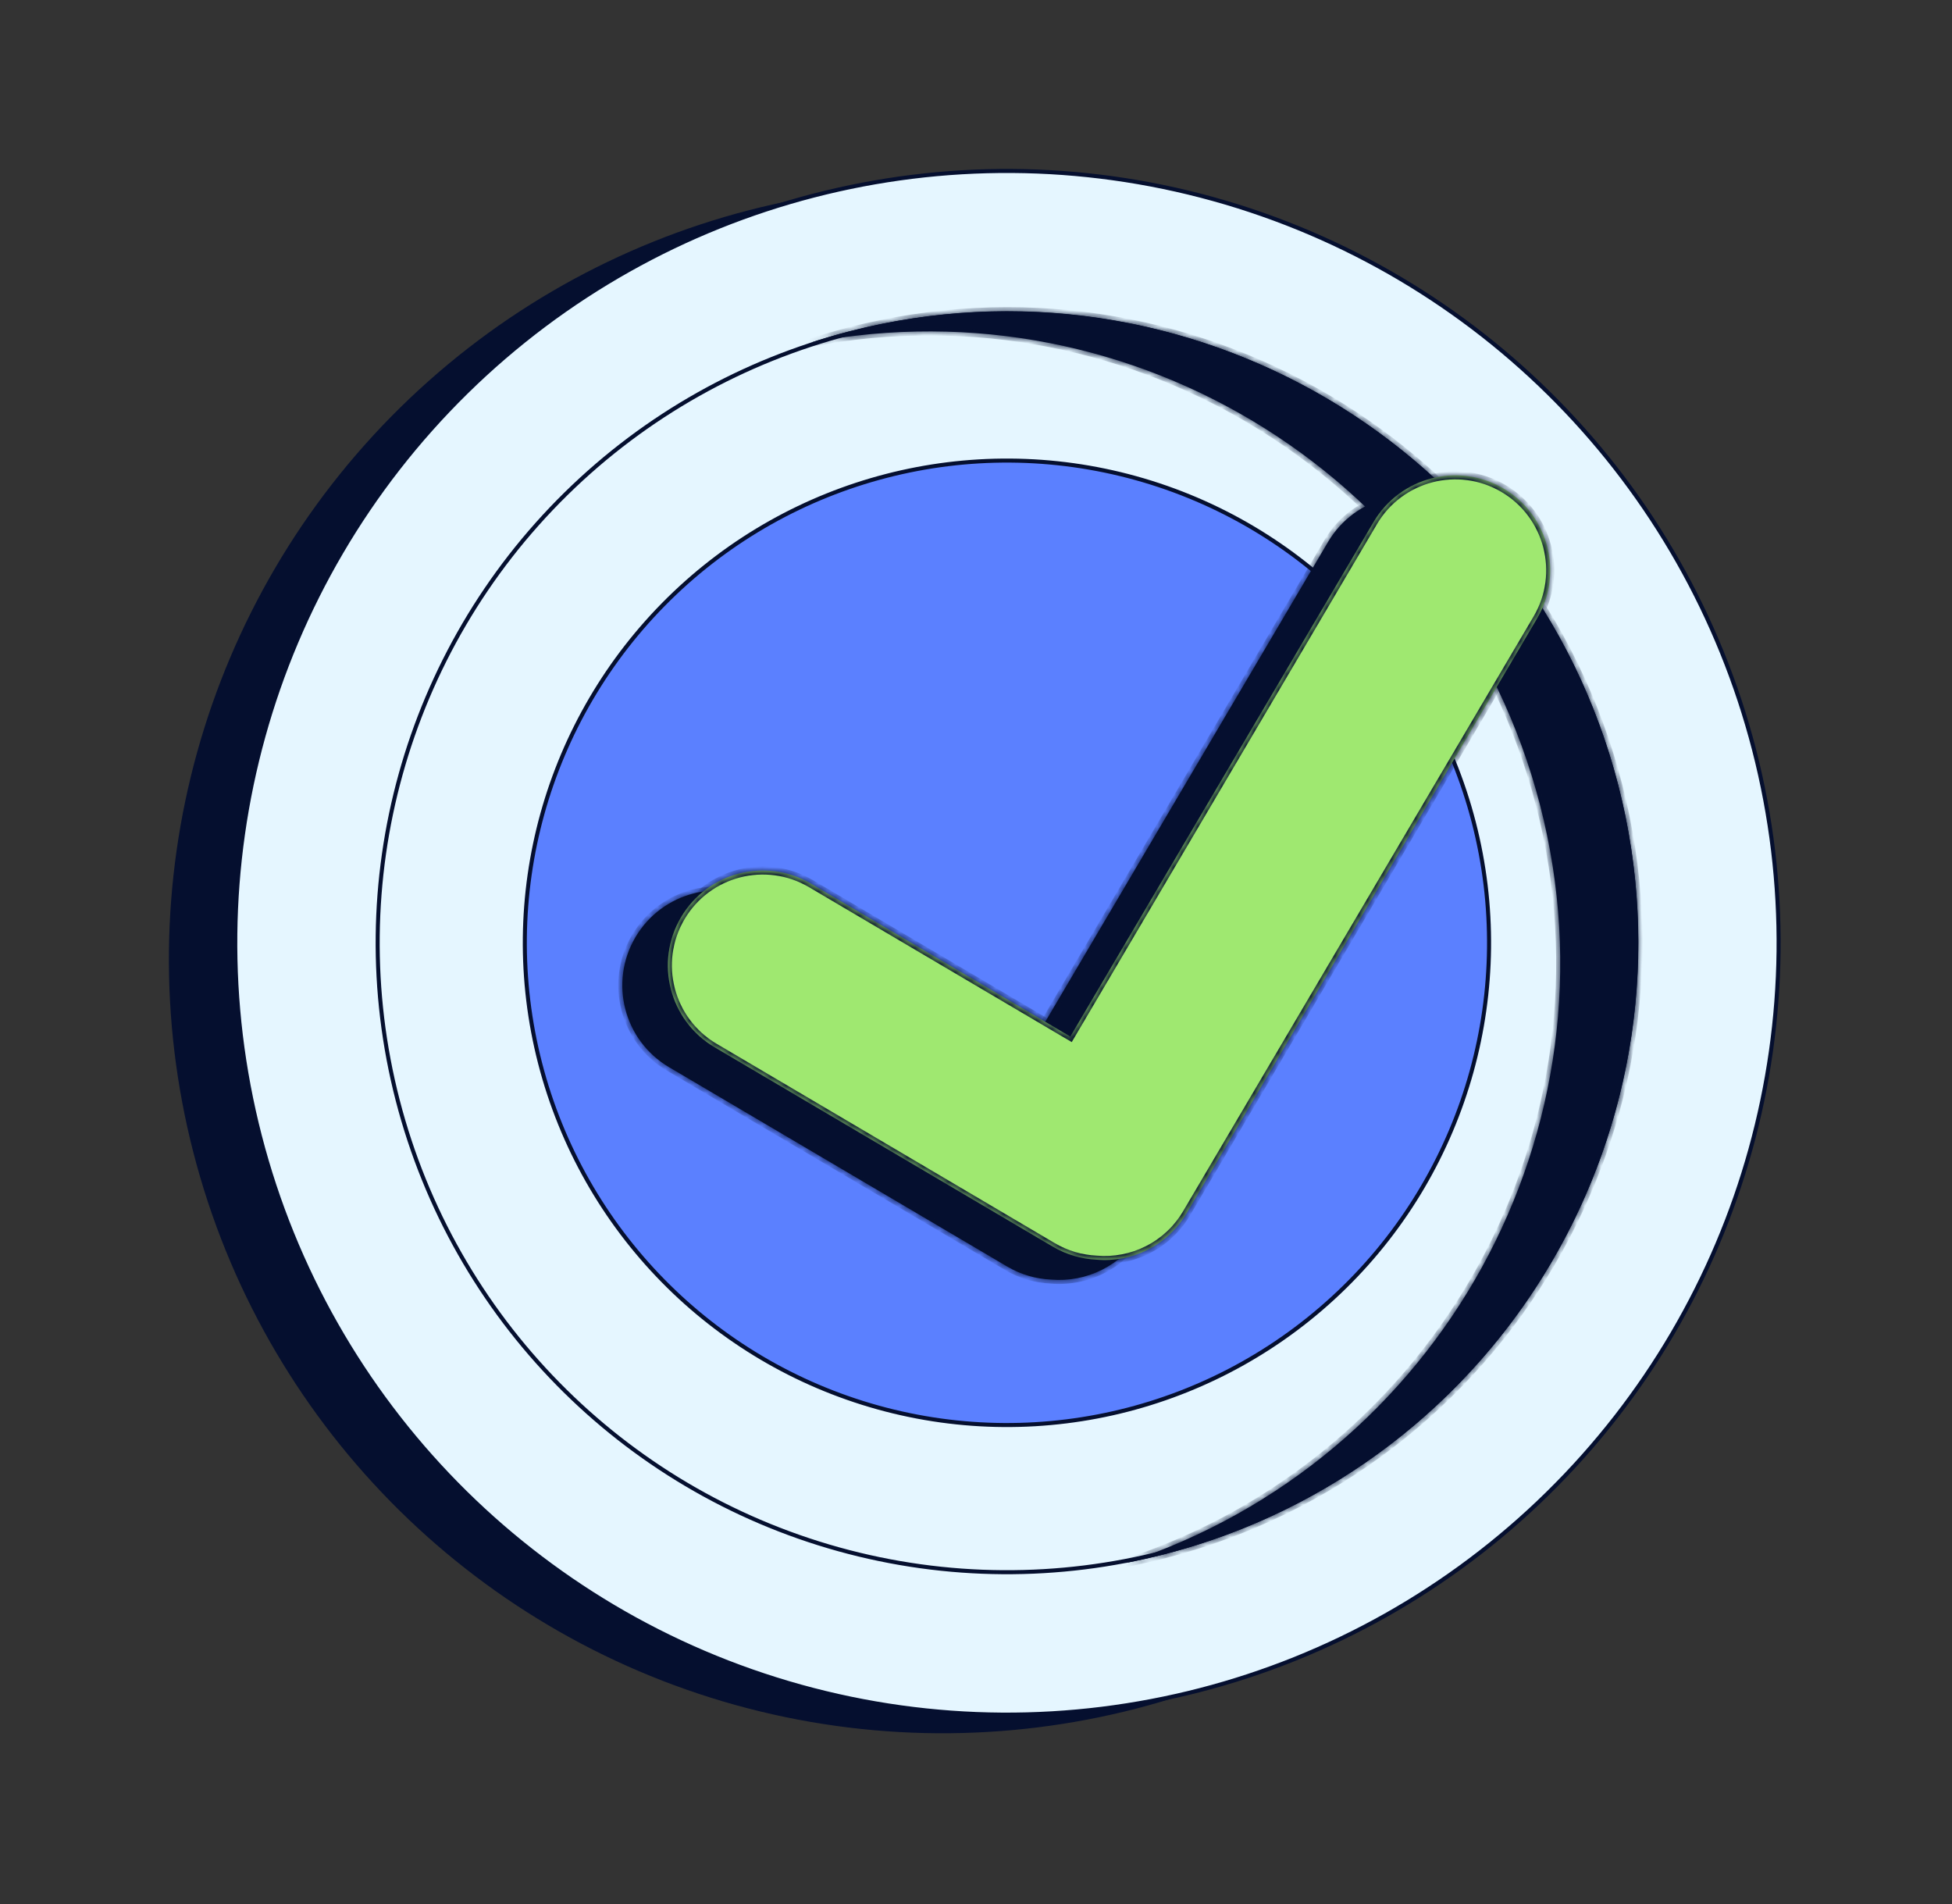
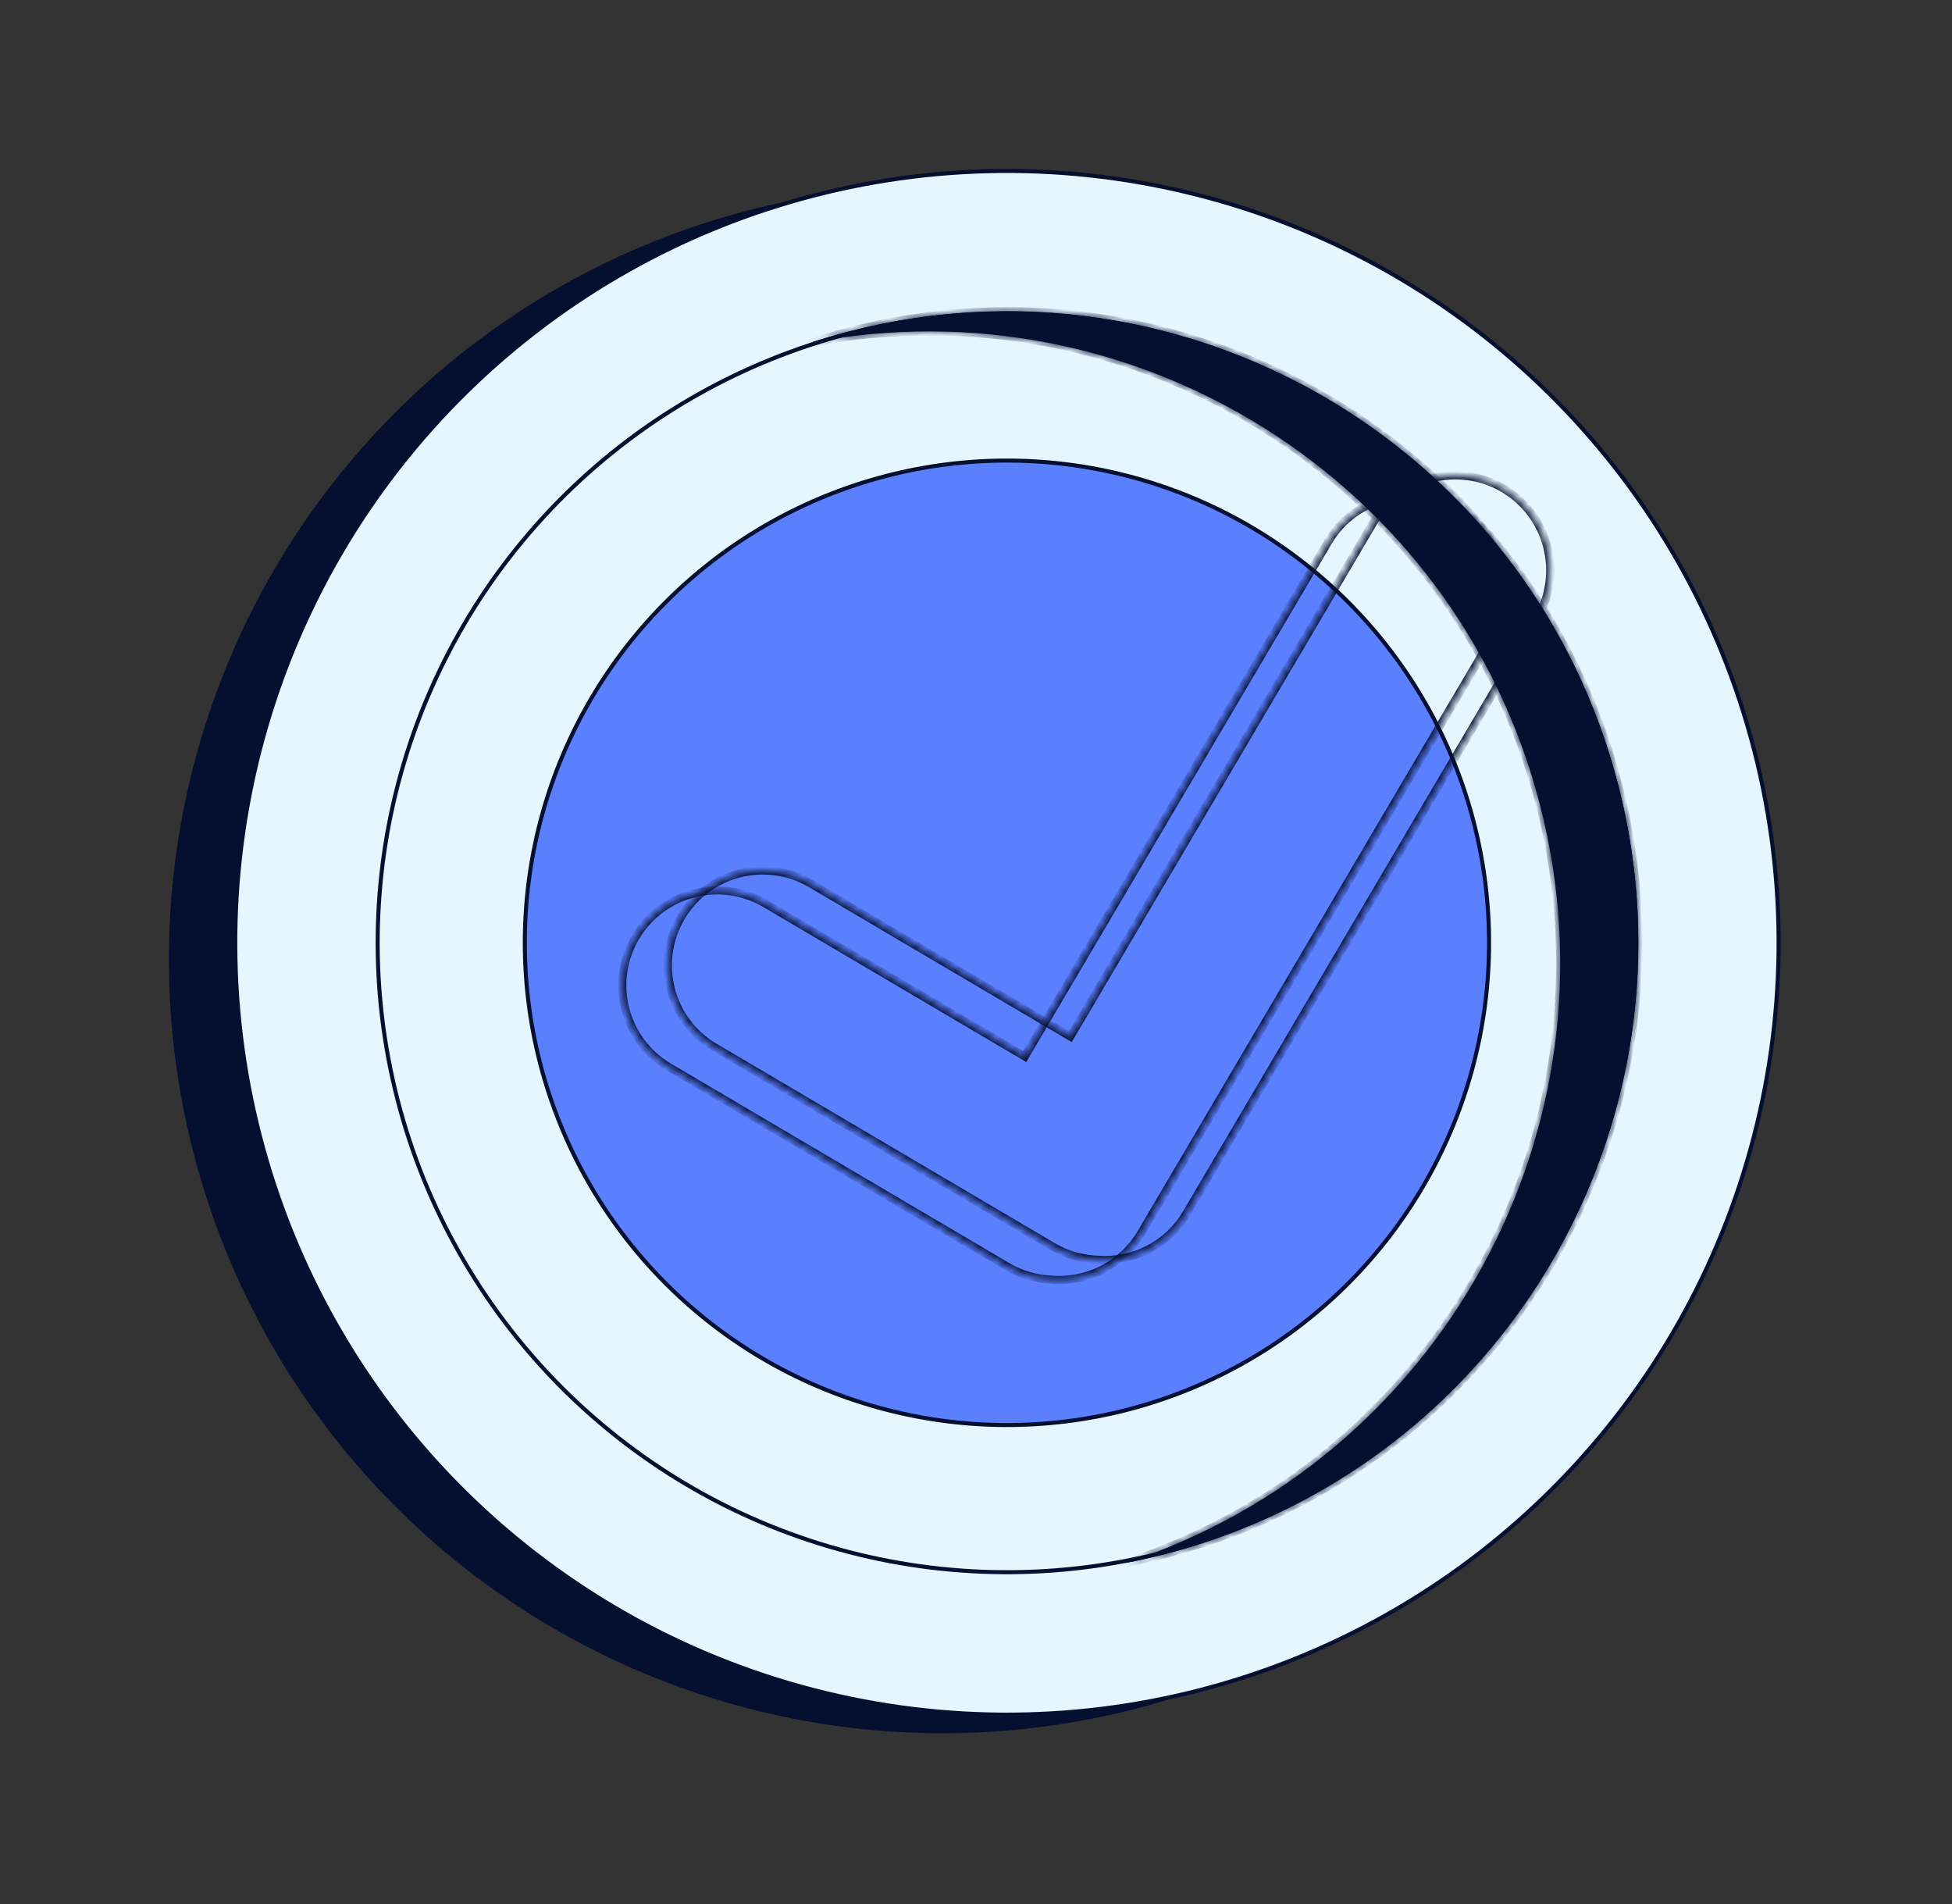
<svg xmlns="http://www.w3.org/2000/svg" width="242" height="236" viewBox="0 0 242 236" fill="none">
  <rect x="0" y="0" width="242" height="236" fill="#333333" stroke="none" />
  <circle cx="116.857" cy="118.918" r="95.666" transform="rotate(-14.484 116.857 118.918)" fill="#050F2F" stroke="#050F2F" stroke-width="0.5" />
  <circle cx="124.836" cy="116.859" r="95.666" transform="rotate(-14.484 124.836 116.859)" fill="#E5F6FF" stroke="#050F2F" stroke-width="0.5" />
  <circle cx="124.836" cy="116.86" r="78.013" transform="rotate(-14.484 124.836 116.86)" fill="#E5F6FF" stroke="#050F2F" stroke-width="0.5" />
  <circle cx="124.836" cy="116.86" r="59.771" transform="rotate(-14.484 124.836 116.86)" fill="#5B80FF" stroke="#050F2F" stroke-width="0.5" />
  <mask id="path-5-inside-1_3764_1583" fill="white">
    <path d="M105.262 41.079C147.112 30.268 189.801 55.431 200.612 97.281C211.422 139.131 186.26 181.82 144.411 192.631C142.783 193.051 141.155 193.416 139.527 193.729C178.475 181.004 201.315 140.005 190.925 99.782C180.534 59.56 140.695 34.753 100.457 42.483C102.033 41.968 103.635 41.499 105.262 41.079Z" />
  </mask>
  <path d="M105.262 41.079C147.112 30.268 189.801 55.431 200.612 97.281C211.422 139.131 186.26 181.82 144.411 192.631C142.783 193.051 141.155 193.416 139.527 193.729C178.475 181.004 201.315 140.005 190.925 99.782C180.534 59.56 140.695 34.753 100.457 42.483C102.033 41.968 103.635 41.499 105.262 41.079Z" fill="#050F2F" />
  <path d="M105.262 41.079L105.137 40.595L105.137 40.595L105.262 41.079ZM200.612 97.281L201.096 97.156L201.096 97.156L200.612 97.281ZM144.411 192.631L144.536 193.115L144.536 193.115L144.411 192.631ZM139.527 193.729L139.372 193.253L139.621 194.22L139.527 193.729ZM190.925 99.782L191.409 99.657L191.409 99.657L190.925 99.782ZM100.457 42.483L100.302 42.007L100.552 42.974L100.457 42.483ZM105.262 41.079L105.387 41.563C146.969 30.822 189.386 55.824 200.128 97.406L200.612 97.281L201.096 97.156C190.216 55.039 147.254 29.715 105.137 40.595L105.262 41.079ZM200.612 97.281L200.128 97.406C210.869 138.988 185.868 181.405 144.286 192.147L144.411 192.631L144.536 193.115C186.653 182.235 211.975 139.273 201.096 97.156L200.612 97.281ZM144.411 192.631L144.286 192.147C142.669 192.564 141.05 192.927 139.433 193.238L139.527 193.729L139.621 194.22C141.259 193.905 142.898 193.538 144.536 193.115L144.411 192.631ZM139.527 193.729L139.682 194.204C178.879 181.397 201.865 140.137 191.409 99.657L190.925 99.782L190.44 99.907C200.764 139.873 178.07 180.61 139.372 193.253L139.527 193.729ZM190.925 99.782L191.409 99.657C180.952 59.178 140.858 34.212 100.363 41.992L100.457 42.483L100.552 42.974C140.532 35.293 180.116 59.942 190.44 99.907L190.925 99.782ZM100.457 42.483L100.613 42.958C102.178 42.446 103.77 41.981 105.387 41.563L105.262 41.079L105.137 40.595C103.5 41.018 101.888 41.489 100.302 42.007L100.457 42.483Z" fill="#050F2F" mask="url(#path-5-inside-1_3764_1583)" />
  <mask id="path-7-inside-2_3764_1583" fill="white">
    <path d="M164.64 67.18C167.941 61.581 175.155 59.717 180.755 63.018C186.354 66.318 188.218 73.533 184.917 79.132L141.465 152.853C139.084 156.892 134.667 158.986 130.289 158.602C128.435 158.516 126.575 157.992 124.865 156.985L82.945 132.276C77.345 128.976 75.482 121.761 78.782 116.161C82.083 110.562 89.297 108.698 94.897 111.999L127.051 130.951L164.64 67.18Z" />
  </mask>
-   <path d="M164.64 67.18C167.941 61.581 175.155 59.717 180.755 63.018C186.354 66.318 188.218 73.533 184.917 79.132L141.465 152.853C139.084 156.892 134.667 158.986 130.289 158.602C128.435 158.516 126.575 157.992 124.865 156.985L82.945 132.276C77.345 128.976 75.482 121.761 78.782 116.161C82.083 110.562 89.297 108.698 94.897 111.999L127.051 130.951L164.64 67.18Z" fill="#050F2F" />
  <path d="M164.64 67.18L165.071 67.434L165.071 67.434L164.64 67.18ZM180.755 63.018L181.009 62.587L181.009 62.587L180.755 63.018ZM184.917 79.132L185.348 79.386L184.917 79.132ZM141.465 152.853L141.896 153.107L141.896 153.107L141.465 152.853ZM130.289 158.602L130.332 158.103L130.322 158.103L130.312 158.102L130.289 158.602ZM124.865 156.985L124.611 157.415L124.611 157.415L124.865 156.985ZM82.945 132.276L82.691 132.707L82.945 132.276ZM78.782 116.161L78.351 115.907L78.351 115.907L78.782 116.161ZM94.897 111.999L95.151 111.568L94.897 111.999ZM127.051 130.951L126.798 131.382L127.228 131.636L127.482 131.205L127.051 130.951ZM164.64 67.18L165.071 67.434C168.231 62.073 175.139 60.288 180.501 63.449L180.755 63.018L181.009 62.587C175.171 59.146 167.65 61.089 164.209 66.927L164.64 67.18ZM180.755 63.018L180.501 63.449C185.862 66.609 187.647 73.517 184.487 78.879L184.917 79.132L185.348 79.386C188.789 73.549 186.846 66.028 181.009 62.587L180.755 63.018ZM184.917 79.132L184.487 78.879L141.034 152.599L141.465 152.853L141.896 153.107L185.348 79.386L184.917 79.132ZM141.465 152.853L141.034 152.599C138.755 156.466 134.526 158.472 130.332 158.103L130.289 158.602L130.245 159.1C134.808 159.5 139.413 157.318 141.896 153.107L141.465 152.853ZM130.289 158.602L130.312 158.102C128.537 158.02 126.757 157.519 125.119 156.554L124.865 156.985L124.611 157.415C126.393 158.466 128.333 159.012 130.266 159.101L130.289 158.602ZM124.865 156.985L125.119 156.554L83.199 131.845L82.945 132.276L82.691 132.707L124.611 157.415L124.865 156.985ZM82.945 132.276L83.199 131.845C77.837 128.685 76.053 121.777 79.213 116.415L78.782 116.161L78.351 115.907C74.911 121.745 76.853 129.266 82.691 132.707L82.945 132.276ZM78.782 116.161L79.213 116.415C82.373 111.054 89.281 109.269 94.643 112.429L94.897 111.999L95.151 111.568C89.313 108.127 81.792 110.07 78.351 115.907L78.782 116.161ZM94.897 111.999L94.643 112.429L126.798 131.382L127.051 130.951L127.305 130.521L95.151 111.568L94.897 111.999ZM127.051 130.951L127.482 131.205L165.071 67.434L164.64 67.18L164.209 66.927L126.621 130.697L127.051 130.951Z" fill="#050F2F" mask="url(#path-7-inside-2_3764_1583)" />
  <mask id="path-9-inside-3_3764_1583" fill="white">
    <path d="M170.281 64.711C173.581 59.112 180.796 57.248 186.396 60.549C191.995 63.849 193.859 71.064 190.558 76.663L147.106 150.384C144.726 154.422 140.31 156.516 135.933 156.133C134.08 156.047 132.221 155.523 130.512 154.516L88.592 129.807C82.992 126.507 81.128 119.291 84.429 113.692C87.729 108.093 94.944 106.229 100.543 109.529L132.694 128.48L170.281 64.711Z" />
  </mask>
-   <path d="M170.281 64.711C173.581 59.112 180.796 57.248 186.396 60.549C191.995 63.849 193.859 71.064 190.558 76.663L147.106 150.384C144.726 154.422 140.31 156.516 135.933 156.133C134.08 156.047 132.221 155.523 130.512 154.516L88.592 129.807C82.992 126.507 81.128 119.291 84.429 113.692C87.729 108.093 94.944 106.229 100.543 109.529L132.694 128.48L170.281 64.711Z" fill="#9FE870" />
  <path d="M170.281 64.711L170.712 64.965L170.712 64.965L170.281 64.711ZM186.396 60.549L186.649 60.118L186.649 60.118L186.396 60.549ZM135.933 156.133L135.976 155.635L135.966 155.634L135.956 155.633L135.933 156.133ZM130.512 154.516L130.258 154.947L130.258 154.947L130.512 154.516ZM88.592 129.807L88.846 129.377L88.592 129.807ZM84.429 113.692L83.998 113.438L83.998 113.438L84.429 113.692ZM100.543 109.529L100.797 109.098L100.797 109.098L100.543 109.529ZM132.694 128.48L132.44 128.911L132.871 129.165L133.124 128.734L132.694 128.48ZM170.281 64.711L170.712 64.965C173.872 59.604 180.78 57.819 186.142 60.979L186.396 60.549L186.649 60.118C180.812 56.677 173.291 58.62 169.85 64.457L170.281 64.711ZM186.396 60.549L186.142 60.979C191.503 64.14 193.288 71.048 190.128 76.409L190.558 76.663L190.989 76.917C194.43 71.08 192.487 63.559 186.649 60.118L186.396 60.549ZM190.558 76.663L190.128 76.409L146.675 150.13L147.106 150.384L147.536 150.638L190.989 76.917L190.558 76.663ZM147.106 150.384L146.675 150.13C144.396 153.996 140.169 156.002 135.976 155.635L135.933 156.133L135.889 156.631C140.451 157.03 145.055 154.848 147.536 150.638L147.106 150.384ZM135.933 156.133L135.956 155.633C134.182 155.551 132.403 155.05 130.766 154.085L130.512 154.516L130.258 154.947C132.039 155.996 133.978 156.543 135.909 156.632L135.933 156.133ZM130.512 154.516L130.766 154.085L88.846 129.377L88.592 129.807L88.338 130.238L130.258 154.947L130.512 154.516ZM88.592 129.807L88.846 129.377C83.484 126.216 81.699 119.307 84.86 113.946L84.429 113.692L83.998 113.438C80.557 119.275 82.501 126.797 88.338 130.238L88.592 129.807ZM84.429 113.692L84.859 113.946C88.02 108.584 94.928 106.8 100.29 109.96L100.543 109.529L100.797 109.098C94.96 105.658 87.439 107.601 83.998 113.438L84.429 113.692ZM100.543 109.529L100.289 109.96L132.44 128.911L132.694 128.48L132.948 128.049L100.797 109.098L100.543 109.529ZM132.694 128.48L133.124 128.734L170.712 64.965L170.281 64.711L169.85 64.457L132.263 128.226L132.694 128.48Z" fill="#050F2F" mask="url(#path-9-inside-3_3764_1583)" />
</svg>